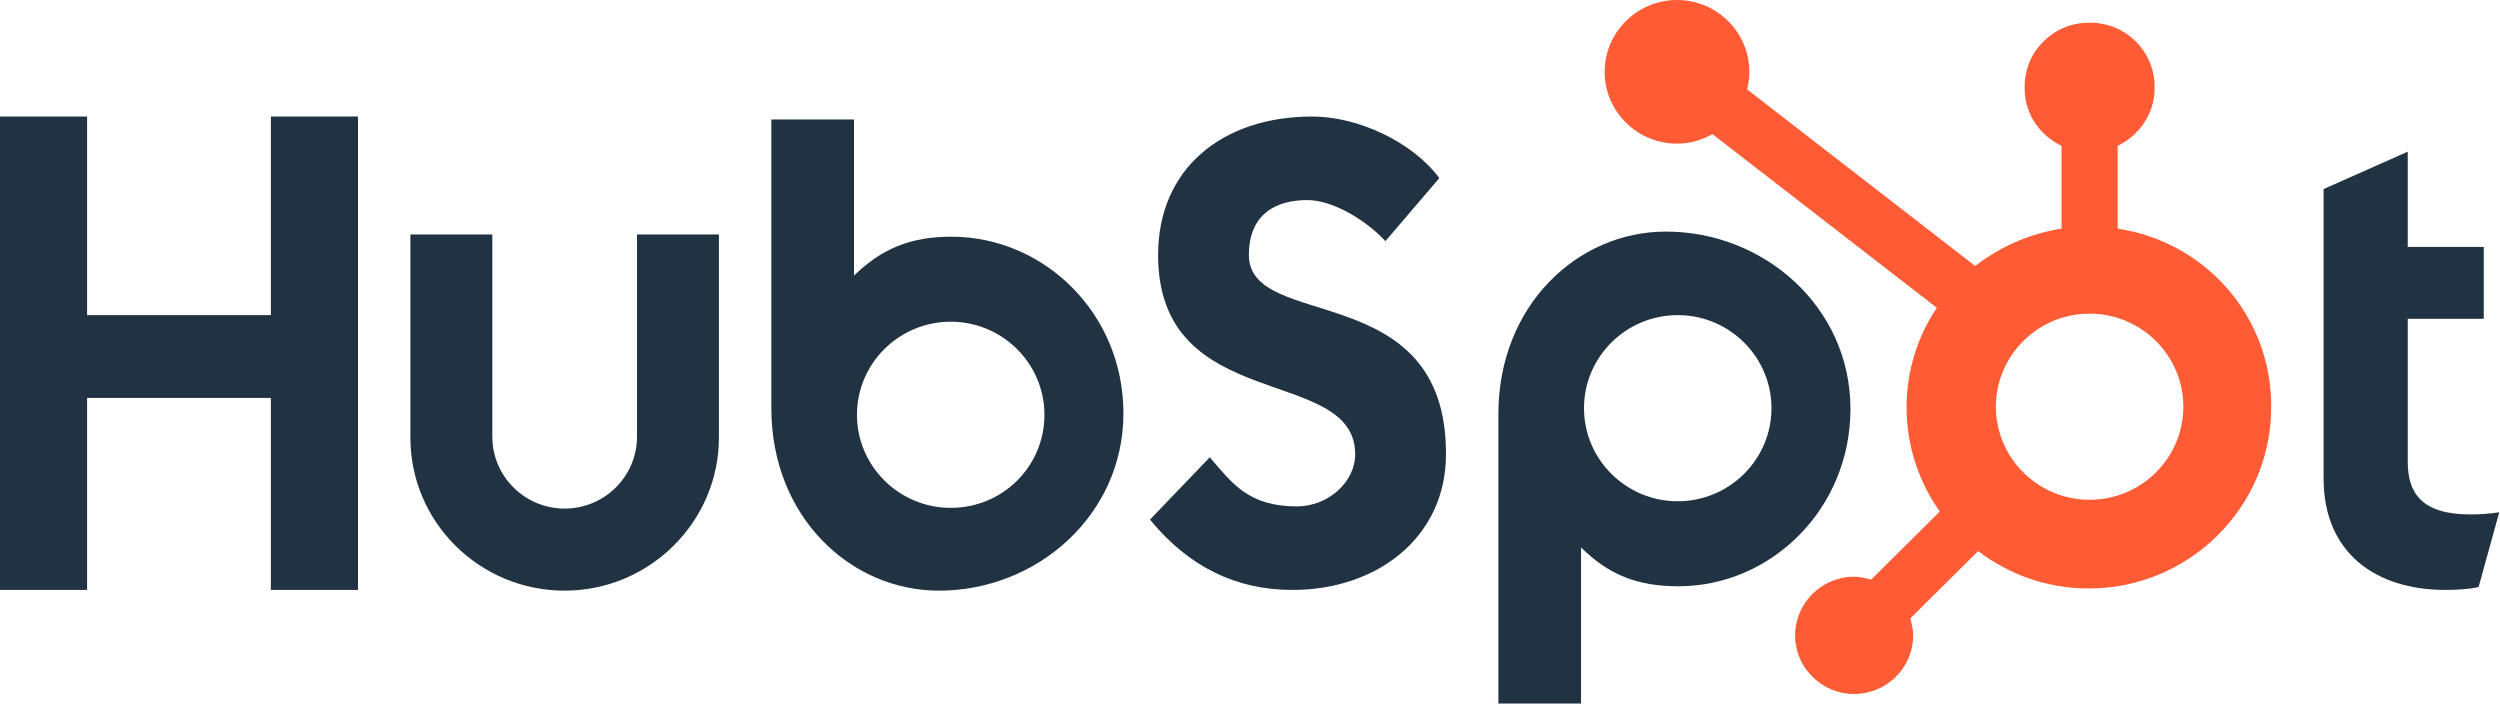
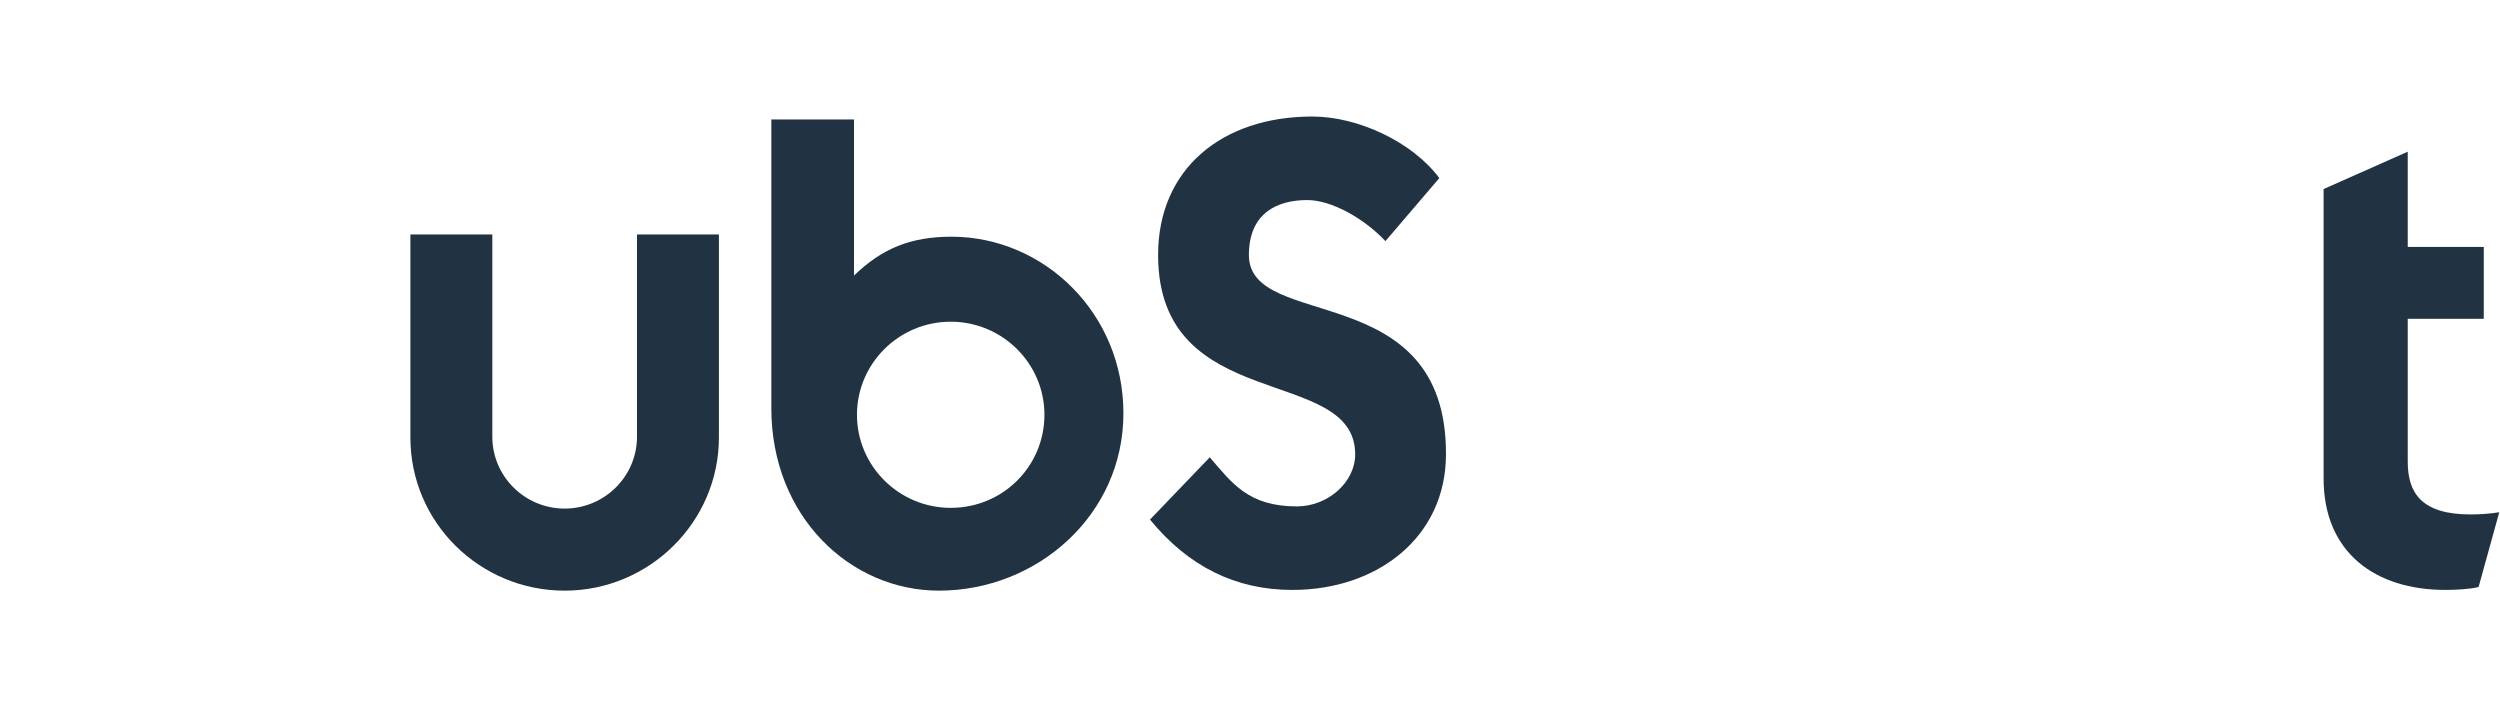
<svg xmlns="http://www.w3.org/2000/svg" width="199" height="56" viewBox="0 0 199 56" fill="none">
  <g clip-path="url(#clip0_357_25009)">
-     <path d="M21.563 31.675H6.933V46.959H0V9.275H6.933V25.084H21.563V9.275H28.496V46.959H21.563V31.675Z" fill="#213343" />
    <path d="M50.705 34.766C50.705 37.916 48.119 40.483 44.947 40.483C41.774 40.483 39.189 37.916 39.189 34.766V18.666H32.667V34.824C32.667 41.591 38.19 47.016 44.947 47.016C51.703 47.016 57.226 41.533 57.226 34.824V18.666H50.705V34.766Z" fill="#213343" />
    <path d="M99.412 20.3C99.412 16.975 101.645 15.925 104.054 15.925C105.993 15.925 108.578 17.384 110.282 19.192L114.571 14.175C112.397 11.259 108.049 9.275 104.465 9.275C97.297 9.275 92.185 13.417 92.185 20.3C92.185 33.075 107.873 28.992 107.873 36.167C107.873 38.384 105.699 40.309 103.231 40.309C99.353 40.309 98.061 38.442 96.298 36.4L91.539 41.359C94.594 45.092 98.355 46.959 102.879 46.959C109.635 46.959 115.099 42.759 115.099 36.167C115.158 22.05 99.412 26.425 99.412 20.3Z" fill="#213343" />
    <path d="M196.65 40.949C192.772 40.949 191.656 39.258 191.656 36.749V25.374H197.708V19.658H191.656V12.074L184.958 15.049V38.091C184.958 43.983 189.071 46.958 194.652 46.958C195.475 46.958 196.65 46.899 197.296 46.724L198.941 40.774C198.236 40.891 197.414 40.949 196.65 40.949Z" fill="#213343" />
    <path d="M75.734 18.841C72.503 18.841 70.212 19.774 67.979 21.933V9.508H61.398V32.491C61.398 41.124 67.685 47.016 74.736 47.016C82.55 47.016 89.424 41.008 89.424 32.9C89.424 24.908 83.079 18.841 75.734 18.841ZM75.676 40.425C71.563 40.425 68.214 37.099 68.214 33.016C68.214 28.933 71.563 25.608 75.676 25.608C79.788 25.608 83.137 28.933 83.137 33.016C83.137 37.099 79.847 40.425 75.676 40.425Z" fill="#213343" />
-     <path d="M147.296 32.55C147.296 24.442 140.422 18.434 132.608 18.434C125.557 18.434 119.271 24.325 119.271 32.959V56H125.851V43.575C128.025 45.734 130.316 46.667 133.606 46.667C140.951 46.667 147.296 40.542 147.296 32.55ZM141.01 32.492C141.01 36.575 137.661 39.9 133.548 39.9C129.435 39.9 126.086 36.575 126.086 32.492C126.086 28.409 129.435 25.084 133.548 25.084C137.661 25.084 141.01 28.409 141.01 32.492Z" fill="#213343" />
-     <path d="M168.566 18.2V11.608C170.269 10.792 171.503 9.042 171.503 7.058V6.883C171.503 4.083 169.212 1.808 166.392 1.808H166.274C163.454 1.808 161.162 4.083 161.162 6.883V7.058C161.162 9.1 162.396 10.792 164.1 11.608V18.2C161.515 18.608 159.165 19.658 157.226 21.175L139.071 7.117C139.188 6.65 139.247 6.183 139.247 5.717C139.247 2.567 136.662 0 133.489 0C130.317 0 127.731 2.567 127.731 5.717C127.731 8.867 130.317 11.433 133.489 11.433C134.547 11.433 135.487 11.142 136.31 10.675L154.171 24.5C152.643 26.775 151.762 29.517 151.762 32.433C151.762 35.525 152.761 38.383 154.406 40.717L148.942 46.142C148.53 46.025 148.06 45.908 147.59 45.908C145.005 45.908 142.89 48.008 142.89 50.575C142.89 53.142 145.005 55.242 147.59 55.242C150.175 55.242 152.291 53.142 152.291 50.575C152.291 50.108 152.173 49.642 152.056 49.233L157.461 43.867C159.929 45.733 162.925 46.842 166.274 46.842C174.265 46.842 180.786 40.367 180.786 32.433C180.845 25.2 175.557 19.25 168.566 18.2ZM166.333 39.783C162.22 39.783 158.871 36.458 158.871 32.375C158.871 28.292 162.22 24.967 166.333 24.967C170.446 24.967 173.795 28.292 173.795 32.375C173.795 36.458 170.446 39.783 166.333 39.783Z" fill="#FF5C35" />
  </g>
  <defs>
    <clipPath id="clip0_357_25009">
      <rect width="199" height="56" fill="white" />
    </clipPath>
  </defs>
</svg>